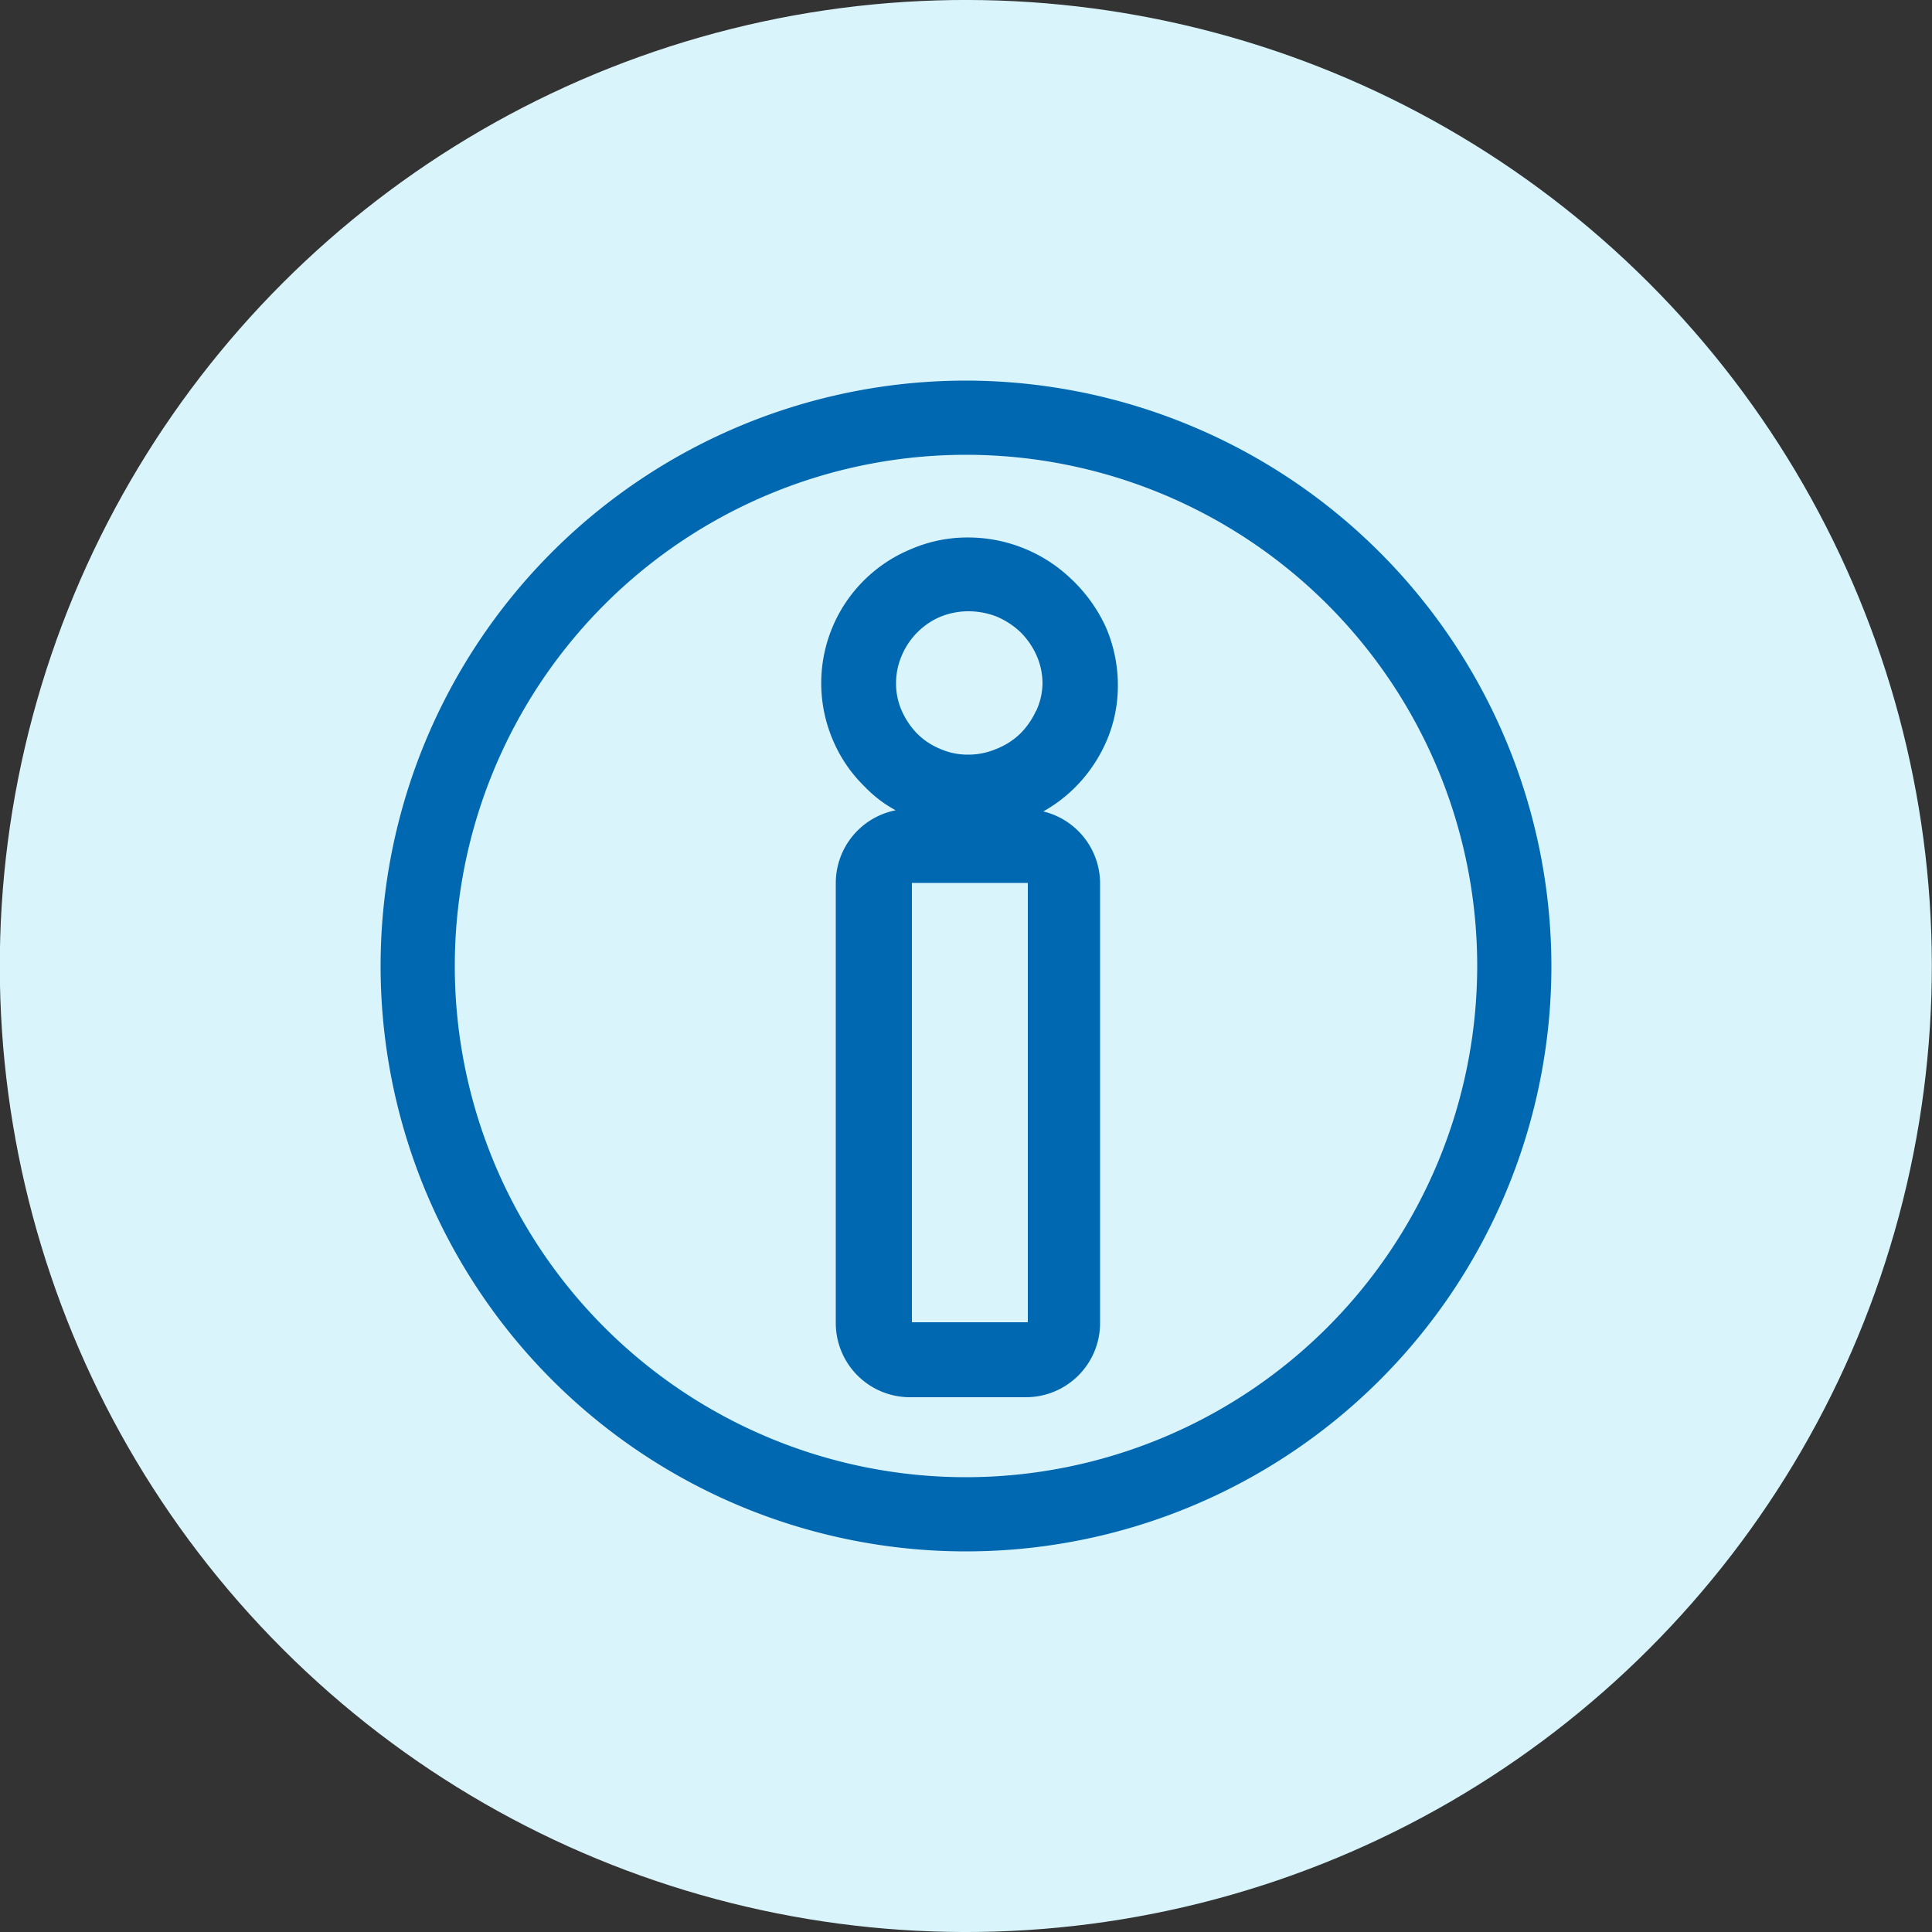
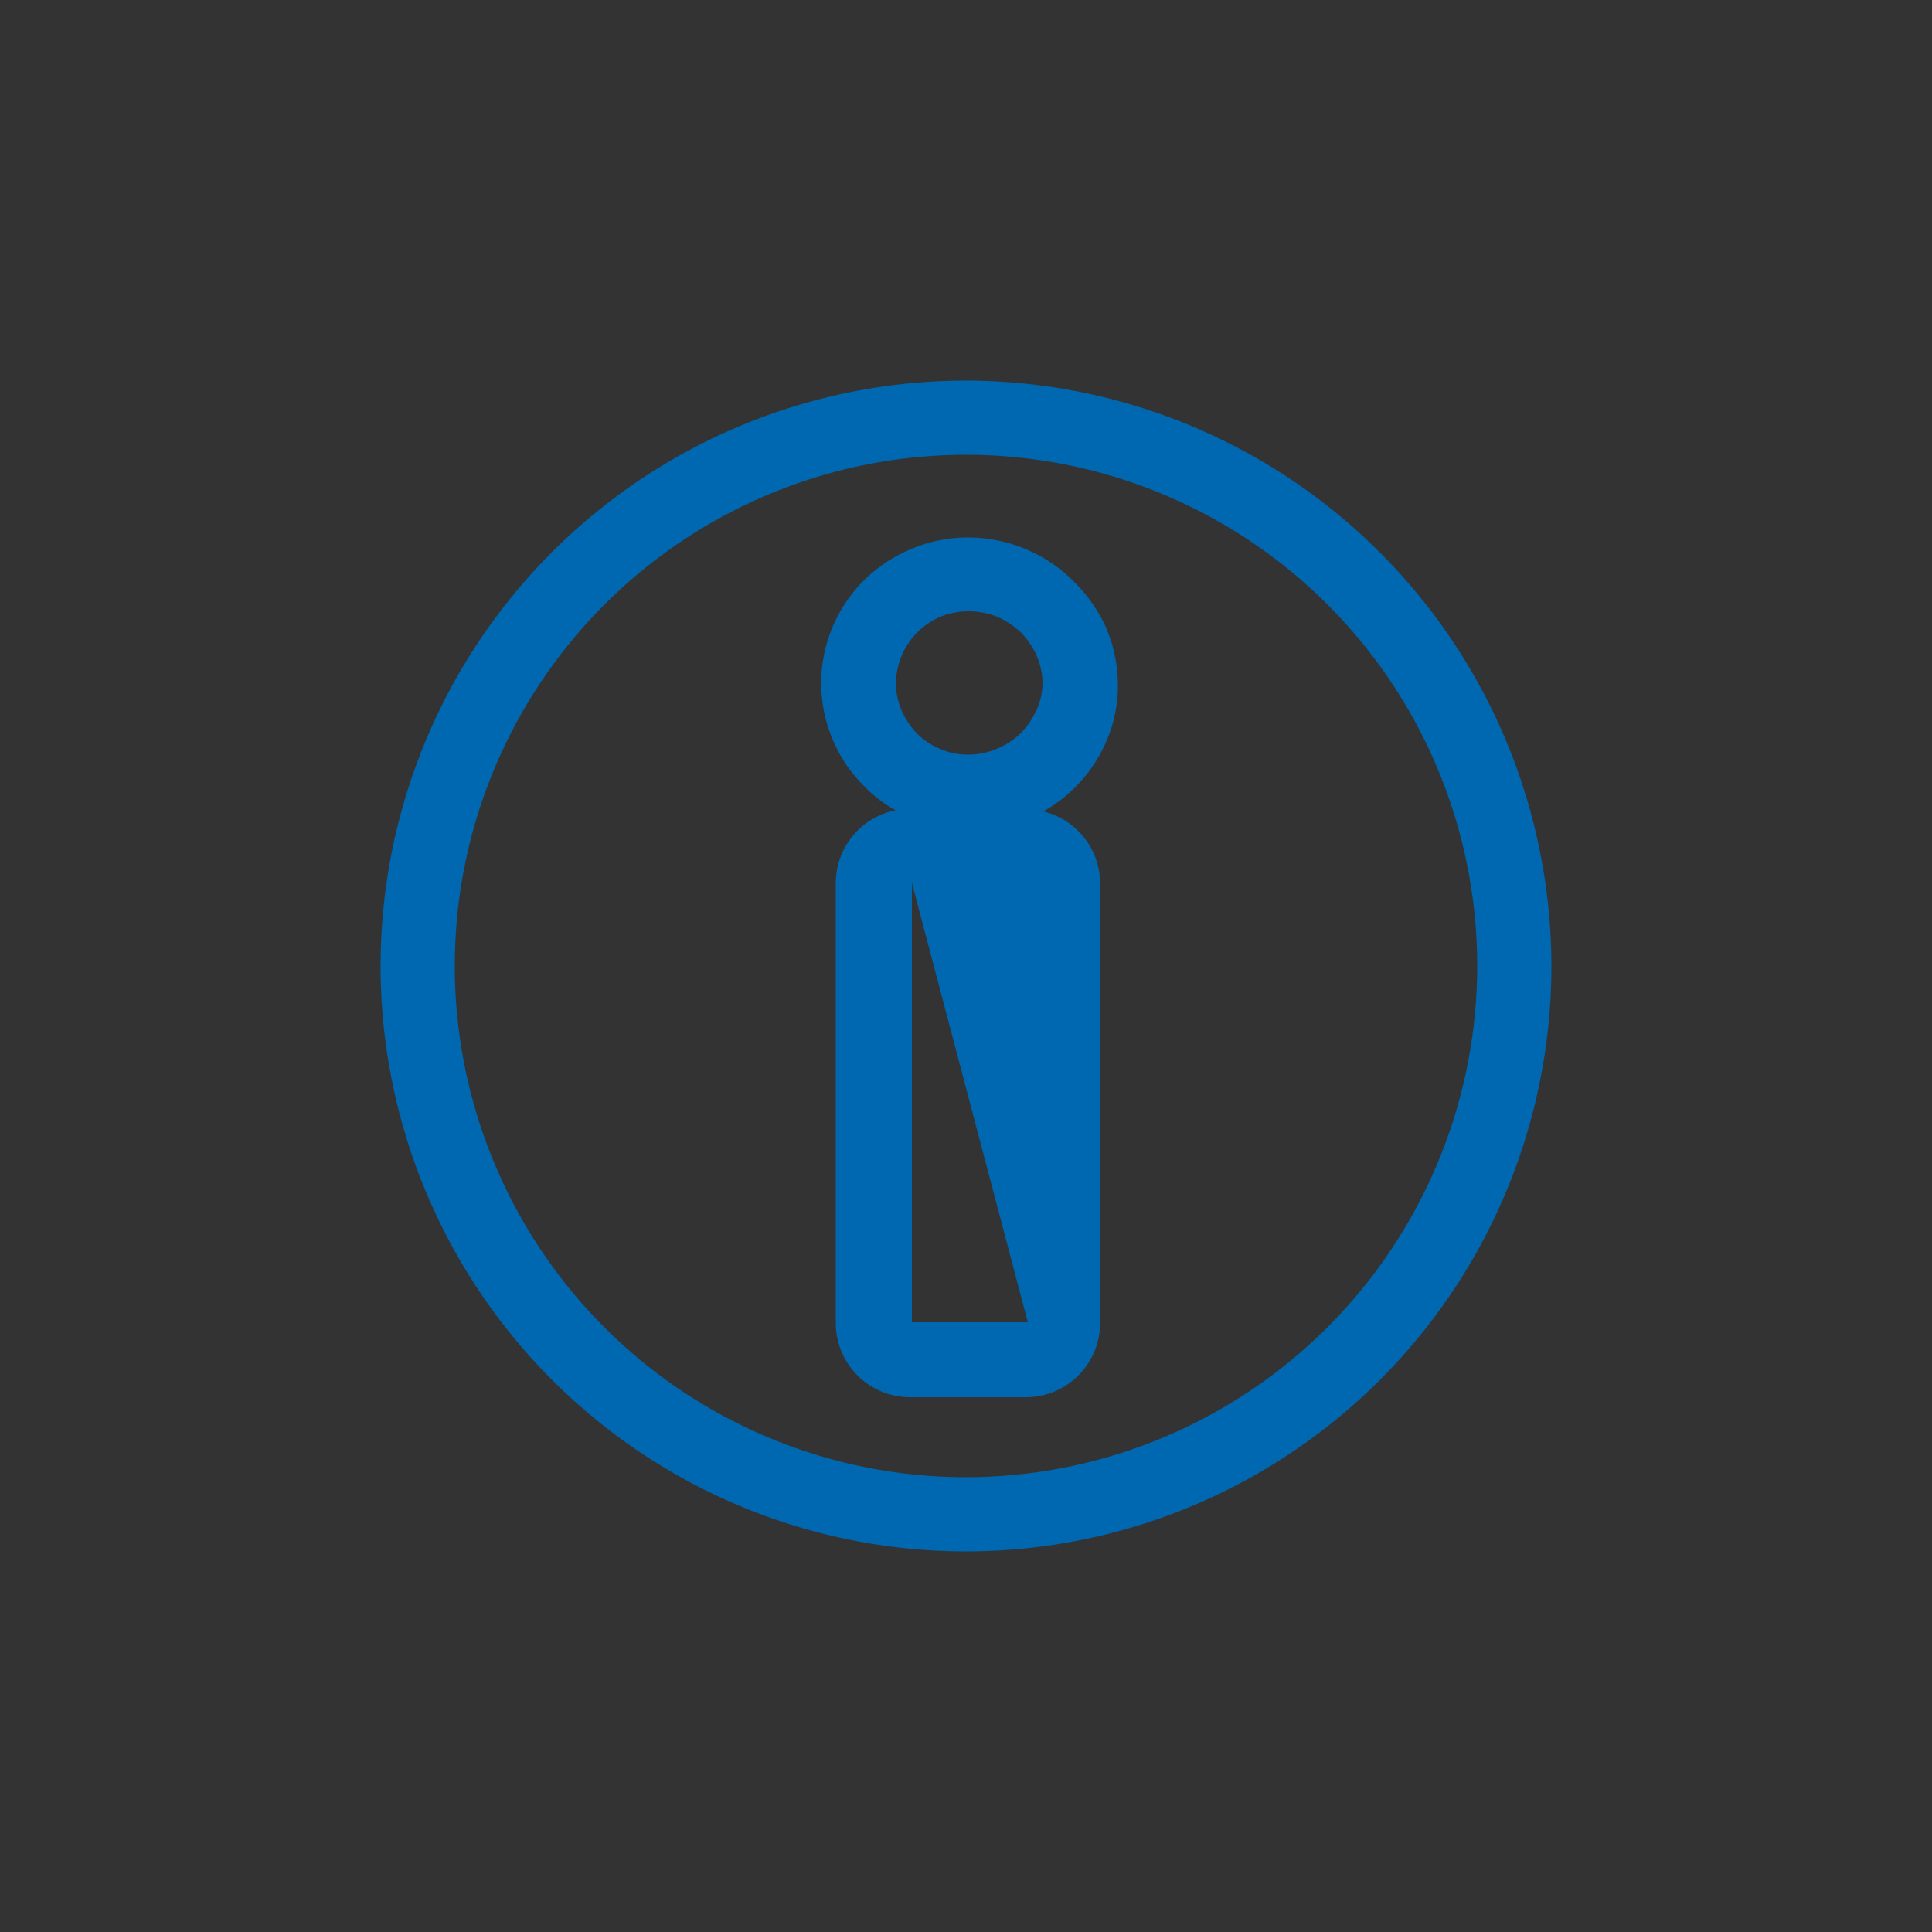
<svg xmlns="http://www.w3.org/2000/svg" viewBox="0 0 50 50">
  <rect x="0" y="0" width="50" height="50" fill="#333333" stroke="none" />
  <g id="Layer_5" data-name="Layer 5">
-     <circle cx="540" cy="540" r="25" transform="translate(-738.68 25) rotate(-45)" style="fill:#d9f5fb" />
-     <path d="M542.74,530a3.86,3.86,0,0,0-2.69-1.09,3.68,3.68,0,0,0-1.47.3,3.75,3.75,0,0,0-2,5,3.66,3.66,0,0,0,.8,1.15,3.2,3.2,0,0,0,.8.61,1.92,1.92,0,0,0-1.55,1.89v11.38a1.92,1.92,0,0,0,1.92,1.92h3a1.92,1.92,0,0,0,1.92-1.92V537.85A1.92,1.92,0,0,0,542,536a3.78,3.78,0,0,0,.79-.59,3.87,3.87,0,0,0,.81-1.15,3.6,3.6,0,0,0,.33-1.53,3.77,3.77,0,0,0-.32-1.52A4,4,0,0,0,542.74,530Zm-1.14,19.22h-3V537.85h3Zm.21-15.82a2,2,0,0,1-.41.59,1.87,1.87,0,0,1-.61.39,1.85,1.85,0,0,1-.74.15,1.75,1.75,0,0,1-.72-.15,1.79,1.79,0,0,1-.59-.39,2,2,0,0,1-.4-.59,1.72,1.72,0,0,1-.15-.72,1.79,1.79,0,0,1,.15-.72,1.89,1.89,0,0,1,1-1,1.92,1.92,0,0,1,.72-.14,2,2,0,0,1,.74.14,2.08,2.08,0,0,1,.61.4,2,2,0,0,1,.41.59,1.8,1.8,0,0,1,.16.72A1.73,1.73,0,0,1,541.81,533.41Z" transform="translate(-515 -515)" style="fill:#0067b1" />
+     <path d="M542.74,530a3.86,3.86,0,0,0-2.69-1.09,3.68,3.68,0,0,0-1.47.3,3.75,3.75,0,0,0-2,5,3.66,3.66,0,0,0,.8,1.15,3.2,3.2,0,0,0,.8.61,1.92,1.92,0,0,0-1.55,1.89v11.38a1.92,1.92,0,0,0,1.92,1.92h3a1.92,1.92,0,0,0,1.92-1.92V537.85A1.92,1.92,0,0,0,542,536a3.78,3.78,0,0,0,.79-.59,3.87,3.87,0,0,0,.81-1.15,3.6,3.6,0,0,0,.33-1.53,3.77,3.77,0,0,0-.32-1.52A4,4,0,0,0,542.74,530Zm-1.14,19.22h-3V537.85Zm.21-15.82a2,2,0,0,1-.41.59,1.87,1.87,0,0,1-.61.39,1.85,1.85,0,0,1-.74.15,1.75,1.75,0,0,1-.72-.15,1.79,1.79,0,0,1-.59-.39,2,2,0,0,1-.4-.59,1.72,1.72,0,0,1-.15-.72,1.79,1.79,0,0,1,.15-.72,1.89,1.89,0,0,1,1-1,1.92,1.92,0,0,1,.72-.14,2,2,0,0,1,.74.14,2.08,2.08,0,0,1,.61.4,2,2,0,0,1,.41.59,1.8,1.8,0,0,1,.16.72A1.73,1.73,0,0,1,541.81,533.41Z" transform="translate(-515 -515)" style="fill:#0067b1" />
    <path d="M540,524.85A15.15,15.15,0,1,0,555.15,540,15.17,15.17,0,0,0,540,524.85Zm0,28.38A13.23,13.23,0,1,1,553.23,540,13.24,13.24,0,0,1,540,553.23Z" transform="translate(-515 -515)" style="fill:#0067b1" />
  </g>
</svg>